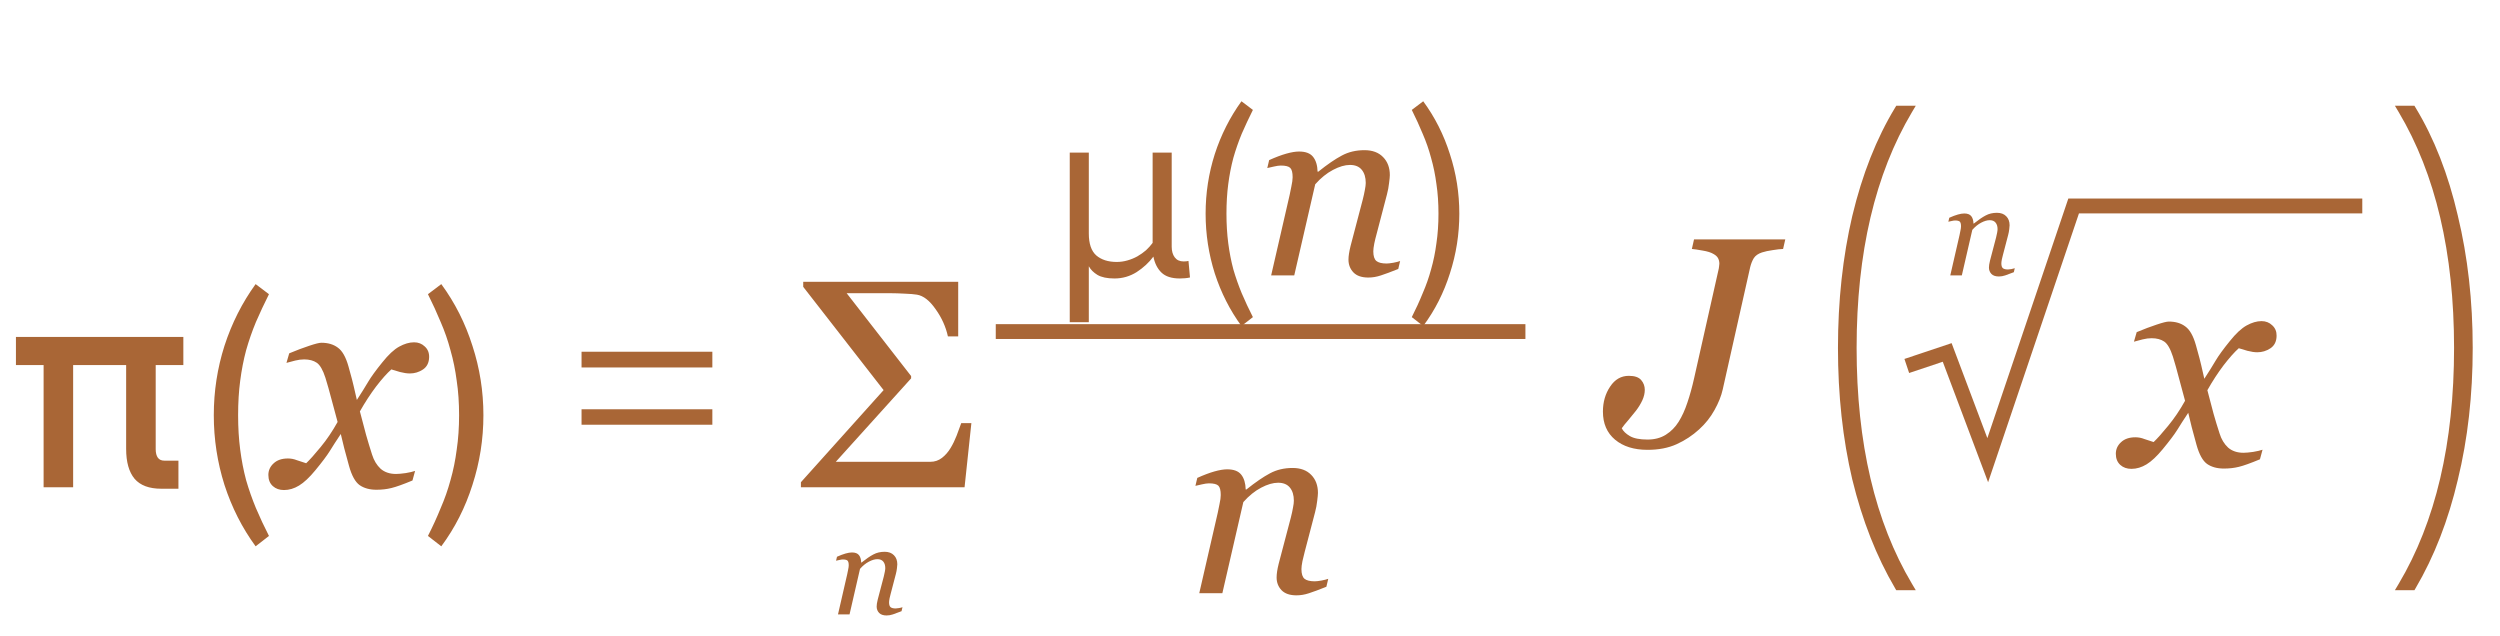
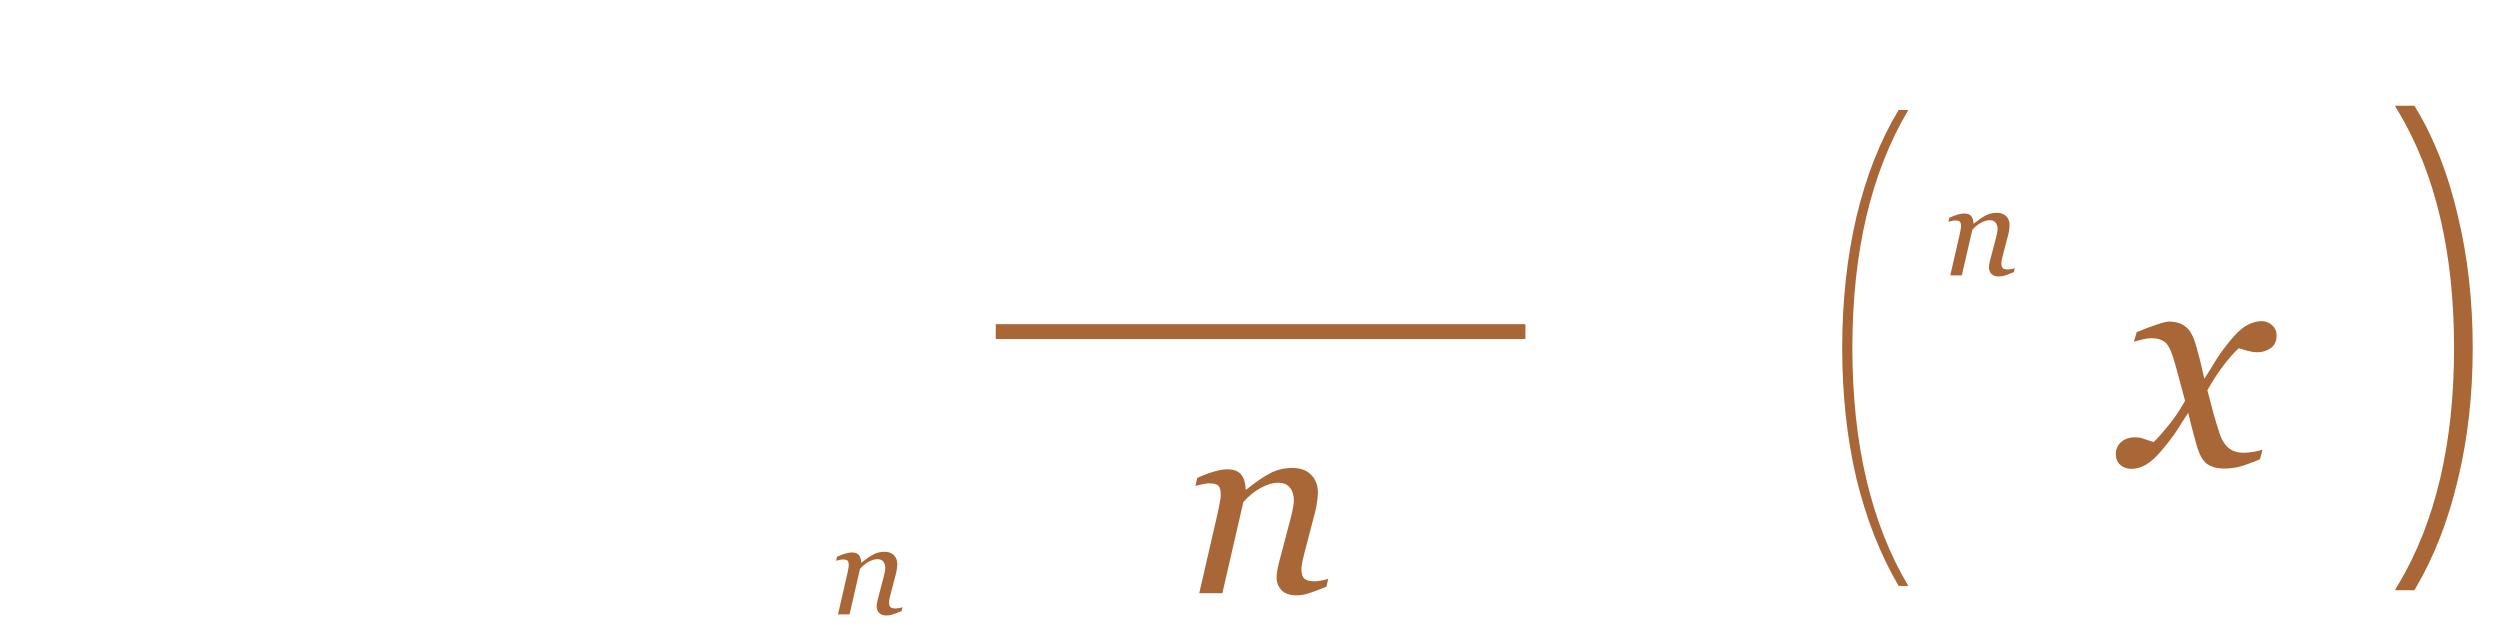
<svg xmlns="http://www.w3.org/2000/svg" width="118" height="30" viewBox="0 0 118 30" fill="none">
-   <path d="M84.265 11.3L84.162 11.751C84.03 11.755 83.866 11.774 83.67 11.806C83.474 11.833 83.305 11.87 83.164 11.915C82.986 11.974 82.859 12.063 82.781 12.182C82.708 12.3 82.651 12.441 82.61 12.605L81.311 18.389C81.243 18.694 81.113 19.018 80.922 19.359C80.735 19.697 80.493 20 80.197 20.269C79.883 20.556 79.53 20.788 79.138 20.966C78.746 21.144 78.288 21.232 77.764 21.232C77.126 21.232 76.615 21.073 76.232 20.754C75.85 20.435 75.658 19.993 75.658 19.428C75.658 18.977 75.772 18.582 76 18.245C76.223 17.908 76.517 17.739 76.882 17.739C77.155 17.739 77.349 17.805 77.463 17.938C77.577 18.07 77.634 18.225 77.634 18.402C77.634 18.562 77.595 18.726 77.518 18.895C77.44 19.063 77.34 19.227 77.217 19.387C77.107 19.528 76.987 19.676 76.855 19.831C76.722 19.981 76.62 20.109 76.547 20.214C76.615 20.351 76.743 20.474 76.93 20.583C77.117 20.692 77.394 20.747 77.764 20.747C78.096 20.747 78.383 20.672 78.625 20.521C78.871 20.366 79.074 20.162 79.233 19.906C79.393 19.651 79.53 19.35 79.644 19.004C79.762 18.658 79.869 18.27 79.965 17.842L81.127 12.674C81.132 12.651 81.136 12.617 81.141 12.571C81.15 12.526 81.154 12.485 81.154 12.448C81.154 12.352 81.134 12.266 81.093 12.188C81.052 12.111 80.981 12.045 80.881 11.99C80.762 11.917 80.589 11.863 80.361 11.826C80.133 11.785 79.965 11.76 79.856 11.751L79.958 11.3H84.265Z" fill="#A96636" />
  <path d="M107.455 15.854C107.451 16.119 107.353 16.315 107.161 16.442C106.974 16.565 106.769 16.627 106.546 16.627C106.409 16.627 106.254 16.604 106.081 16.559C105.908 16.509 105.771 16.467 105.671 16.436C105.466 16.618 105.227 16.887 104.953 17.242C104.684 17.598 104.429 17.99 104.188 18.418C104.297 18.851 104.395 19.222 104.481 19.532C104.568 19.838 104.661 20.145 104.762 20.455C104.848 20.733 104.983 20.956 105.165 21.125C105.352 21.289 105.596 21.371 105.896 21.371C106.006 21.371 106.156 21.357 106.348 21.33C106.539 21.298 106.687 21.264 106.792 21.227L106.669 21.679C106.231 21.861 105.901 21.98 105.678 22.034C105.459 22.089 105.222 22.116 104.967 22.116C104.648 22.116 104.383 22.043 104.174 21.898C103.969 21.752 103.802 21.451 103.675 20.995C103.584 20.662 103.508 20.384 103.449 20.161C103.395 19.933 103.34 19.708 103.285 19.484C103.076 19.799 102.902 20.068 102.766 20.291C102.629 20.51 102.401 20.813 102.082 21.2C101.804 21.537 101.549 21.777 101.316 21.918C101.084 22.059 100.847 22.13 100.605 22.13C100.391 22.13 100.216 22.068 100.079 21.945C99.938 21.818 99.867 21.642 99.867 21.419C99.867 21.205 99.949 21.023 100.113 20.872C100.277 20.717 100.503 20.64 100.79 20.64C100.936 20.64 101.077 20.667 101.214 20.722C101.355 20.772 101.501 20.82 101.651 20.865C101.825 20.701 102.052 20.446 102.335 20.1C102.622 19.753 102.889 19.359 103.135 18.917C103.048 18.593 102.952 18.238 102.848 17.851C102.747 17.463 102.652 17.124 102.561 16.832C102.442 16.463 102.305 16.226 102.15 16.121C101.995 16.016 101.797 15.964 101.556 15.964C101.424 15.964 101.282 15.982 101.132 16.019C100.986 16.055 100.849 16.091 100.722 16.128L100.852 15.677C101.202 15.531 101.517 15.412 101.795 15.321C102.077 15.226 102.269 15.178 102.369 15.178C102.684 15.178 102.943 15.255 103.148 15.41C103.358 15.56 103.524 15.854 103.647 16.292C103.789 16.798 103.871 17.108 103.894 17.222C103.921 17.331 103.971 17.55 104.044 17.878C104.263 17.541 104.44 17.256 104.577 17.023C104.714 16.791 104.937 16.483 105.247 16.101C105.534 15.741 105.799 15.495 106.04 15.362C106.286 15.226 106.521 15.157 106.744 15.157C106.945 15.157 107.113 15.223 107.25 15.355C107.391 15.483 107.46 15.649 107.455 15.854Z" fill="#A96636" />
-   <path d="M90 17.274L91.907 16.635L93.821 21.721L97.876 9.721H111.5" stroke="#A96636" stroke-width="0.7" />
  <path d="M95.097 12.66L95.053 12.848C94.877 12.918 94.74 12.969 94.643 13C94.545 13.033 94.446 13.05 94.347 13.05C94.19 13.05 94.073 13.01 93.995 12.93C93.917 12.848 93.878 12.747 93.878 12.628C93.878 12.585 93.882 12.538 93.89 12.487C93.897 12.435 93.91 12.373 93.928 12.303L94.215 11.21C94.236 11.126 94.253 11.05 94.265 10.981C94.278 10.913 94.285 10.858 94.285 10.817C94.285 10.687 94.254 10.583 94.191 10.507C94.129 10.431 94.036 10.393 93.913 10.393C93.794 10.393 93.66 10.432 93.512 10.51C93.363 10.588 93.224 10.701 93.093 10.85L92.598 13H92.053L92.489 11.102C92.499 11.055 92.513 10.987 92.53 10.899C92.55 10.81 92.56 10.737 92.56 10.683C92.56 10.573 92.541 10.5 92.504 10.463C92.467 10.426 92.393 10.407 92.281 10.407C92.238 10.407 92.184 10.415 92.117 10.431C92.051 10.444 91.999 10.456 91.962 10.466L92.006 10.278C92.158 10.21 92.293 10.159 92.41 10.126C92.527 10.093 92.628 10.076 92.712 10.076C92.866 10.076 92.977 10.118 93.043 10.202C93.109 10.286 93.144 10.402 93.148 10.551H93.166C93.381 10.379 93.566 10.252 93.723 10.17C93.879 10.086 94.057 10.044 94.256 10.044C94.443 10.044 94.59 10.099 94.695 10.208C94.801 10.315 94.853 10.457 94.853 10.633C94.853 10.668 94.848 10.73 94.836 10.82C94.826 10.91 94.81 10.999 94.786 11.087L94.54 12.027C94.522 12.09 94.505 12.162 94.487 12.244C94.472 12.324 94.464 12.387 94.464 12.432C94.464 12.543 94.488 12.619 94.537 12.66C94.586 12.699 94.666 12.719 94.777 12.719C94.814 12.719 94.867 12.713 94.936 12.701C95.006 12.688 95.06 12.674 95.097 12.66Z" fill="#A96636" />
  <path d="M89.616 27.656C88.752 26.184 88.088 24.496 87.624 22.592C87.176 20.688 86.952 18.632 86.952 16.424C86.952 14.216 87.176 12.152 87.624 10.232C88.088 8.296 88.752 6.616 89.616 5.192H90.072C88.312 8.152 87.432 11.896 87.432 16.424C87.432 20.952 88.312 24.696 90.072 27.656H89.616Z" fill="#A96636" />
-   <path d="M89.616 27.656L89.444 27.757L89.501 27.856H89.616V27.656ZM87.624 22.592L87.429 22.638L87.43 22.639L87.624 22.592ZM87.624 10.232L87.43 10.185L87.429 10.187L87.624 10.232ZM89.616 5.192V4.992H89.503L89.445 5.088L89.616 5.192ZM90.072 5.192L90.244 5.294L90.424 4.992H90.072V5.192ZM90.072 27.656V27.856H90.424L90.244 27.554L90.072 27.656ZM89.788 27.555C88.936 26.102 88.278 24.433 87.818 22.545L87.43 22.639C87.898 24.559 88.568 26.266 89.444 27.757L89.788 27.555ZM87.819 22.546C87.375 20.659 87.152 18.619 87.152 16.424H86.752C86.752 18.645 86.977 20.717 87.429 22.638L87.819 22.546ZM87.152 16.424C87.152 14.229 87.375 12.181 87.819 10.277L87.429 10.187C86.977 12.123 86.752 14.203 86.752 16.424H87.152ZM87.819 10.279C88.279 8.359 88.936 6.699 89.787 5.296L89.445 5.088C88.568 6.533 87.897 8.233 87.43 10.185L87.819 10.279ZM89.616 5.392H90.072V4.992H89.616V5.392ZM89.9 5.09C88.117 8.089 87.232 11.871 87.232 16.424H87.632C87.632 11.921 88.507 8.215 90.244 5.294L89.9 5.09ZM87.232 16.424C87.232 20.977 88.117 24.759 89.9 27.758L90.244 27.554C88.507 24.633 87.632 20.927 87.632 16.424H87.232ZM90.072 27.456H89.616V27.856H90.072V27.456Z" fill="#A96636" />
  <path d="M113.392 27.656C115.152 24.696 116.032 20.952 116.032 16.424C116.032 11.896 115.152 8.152 113.392 5.192H113.848C114.712 6.616 115.368 8.296 115.816 10.232C116.28 12.152 116.512 14.216 116.512 16.424C116.512 18.632 116.28 20.688 115.816 22.592C115.368 24.496 114.712 26.184 113.848 27.656H113.392Z" fill="#A96636" />
  <path d="M113.392 27.656L113.22 27.554L113.04 27.856H113.392V27.656ZM113.392 5.192V4.992H113.04L113.22 5.294L113.392 5.192ZM113.848 5.192L114.019 5.088L113.961 4.992H113.848V5.192ZM115.816 10.232L115.621 10.277L115.622 10.279L115.816 10.232ZM115.816 22.592L115.622 22.545L115.621 22.546L115.816 22.592ZM113.848 27.656V27.856H113.963L114.02 27.757L113.848 27.656ZM113.564 27.758C115.347 24.759 116.232 20.977 116.232 16.424H115.832C115.832 20.927 114.957 24.633 113.22 27.554L113.564 27.758ZM116.232 16.424C116.232 11.871 115.347 8.089 113.564 5.09L113.22 5.294C114.957 8.215 115.832 11.921 115.832 16.424H116.232ZM113.392 5.392H113.848V4.992H113.392V5.392ZM113.677 5.296C114.528 6.698 115.177 8.358 115.621 10.277L116.011 10.187C115.559 8.234 114.896 6.534 114.019 5.088L113.677 5.296ZM115.622 10.279C116.081 12.182 116.312 14.23 116.312 16.424H116.712C116.712 14.202 116.479 12.122 116.01 10.185L115.622 10.279ZM116.312 16.424C116.312 18.618 116.081 20.658 115.622 22.545L116.01 22.639C116.479 20.718 116.712 18.646 116.712 16.424H116.312ZM115.621 22.546C115.177 24.433 114.528 26.102 113.676 27.555L114.02 27.757C114.896 26.266 115.559 24.558 116.011 22.638L115.621 22.546ZM113.848 27.456H113.392V27.856H113.848V27.456Z" fill="#A96636" />
-   <path d="M7.615 23.068C7.041 23.068 6.619 22.911 6.351 22.597C6.086 22.278 5.954 21.808 5.954 21.189V16.643H7.349V21.202C7.349 21.375 7.383 21.51 7.451 21.605C7.52 21.697 7.62 21.742 7.752 21.742H8.422V23.068H7.615ZM2.058 16.649H3.452V23H2.058V16.649ZM0.752 15.904H8.654V17.23H0.752V15.904ZM12.065 25.786C11.43 24.918 10.94 23.952 10.595 22.888C10.259 21.824 10.091 20.727 10.091 19.598C10.091 18.469 10.259 17.377 10.595 16.322C10.94 15.258 11.43 14.287 12.065 13.41L12.695 13.886C12.471 14.334 12.265 14.773 12.079 15.202C11.901 15.631 11.747 16.075 11.617 16.532C11.495 16.989 11.402 17.47 11.337 17.974C11.271 18.469 11.239 19.01 11.239 19.598C11.239 20.177 11.271 20.718 11.337 21.222C11.402 21.726 11.495 22.207 11.617 22.664C11.747 23.112 11.901 23.551 12.079 23.98C12.265 24.419 12.471 24.857 12.695 25.296L12.065 25.786ZM20.255 16.855C20.25 17.119 20.152 17.315 19.961 17.442C19.774 17.565 19.569 17.627 19.346 17.627C19.209 17.627 19.054 17.604 18.881 17.559C18.708 17.509 18.571 17.467 18.471 17.436C18.266 17.618 18.026 17.887 17.753 18.242C17.484 18.598 17.229 18.99 16.987 19.418C17.097 19.851 17.195 20.222 17.281 20.532C17.368 20.838 17.461 21.145 17.561 21.455C17.648 21.733 17.783 21.956 17.965 22.125C18.152 22.289 18.395 22.371 18.696 22.371C18.806 22.371 18.956 22.357 19.148 22.33C19.339 22.298 19.487 22.264 19.592 22.227L19.469 22.679C19.031 22.861 18.701 22.98 18.477 23.034C18.259 23.089 18.022 23.116 17.767 23.116C17.448 23.116 17.183 23.043 16.974 22.898C16.769 22.752 16.602 22.451 16.475 21.995C16.384 21.662 16.308 21.384 16.249 21.161C16.194 20.933 16.14 20.708 16.085 20.484C15.875 20.799 15.702 21.068 15.565 21.291C15.429 21.51 15.201 21.813 14.882 22.2C14.604 22.537 14.349 22.777 14.116 22.918C13.884 23.059 13.647 23.13 13.405 23.13C13.191 23.13 13.016 23.068 12.879 22.945C12.738 22.818 12.667 22.642 12.667 22.419C12.667 22.205 12.749 22.023 12.913 21.872C13.077 21.717 13.303 21.64 13.59 21.64C13.736 21.64 13.877 21.667 14.014 21.722C14.155 21.772 14.301 21.82 14.451 21.865C14.624 21.701 14.852 21.446 15.135 21.1C15.422 20.753 15.688 20.359 15.935 19.917C15.848 19.593 15.752 19.238 15.648 18.851C15.547 18.463 15.451 18.124 15.36 17.832C15.242 17.463 15.105 17.226 14.95 17.121C14.795 17.016 14.597 16.964 14.355 16.964C14.223 16.964 14.082 16.982 13.932 17.019C13.786 17.055 13.649 17.091 13.521 17.128L13.651 16.677C14.002 16.531 14.317 16.412 14.595 16.321C14.877 16.226 15.069 16.178 15.169 16.178C15.483 16.178 15.743 16.255 15.948 16.41C16.158 16.561 16.324 16.855 16.447 17.292C16.588 17.798 16.671 18.108 16.693 18.222C16.721 18.331 16.771 18.55 16.844 18.878C17.062 18.541 17.24 18.256 17.377 18.023C17.514 17.791 17.737 17.483 18.047 17.101C18.334 16.741 18.598 16.494 18.84 16.362C19.086 16.226 19.321 16.157 19.544 16.157C19.744 16.157 19.913 16.223 20.05 16.355C20.191 16.483 20.259 16.649 20.255 16.855ZM20.199 25.296C20.423 24.857 20.624 24.419 20.801 23.98C20.988 23.551 21.142 23.112 21.263 22.664C21.394 22.207 21.492 21.726 21.557 21.222C21.632 20.718 21.669 20.177 21.669 19.598C21.669 19.01 21.632 18.469 21.557 17.974C21.492 17.47 21.394 16.989 21.263 16.532C21.142 16.075 20.988 15.631 20.801 15.202C20.624 14.773 20.423 14.334 20.199 13.886L20.829 13.41C21.473 14.287 21.963 15.258 22.299 16.322C22.644 17.377 22.817 18.469 22.817 19.598C22.817 20.727 22.644 21.824 22.299 22.888C21.963 23.952 21.473 24.918 20.829 25.786L20.199 25.296ZM27.449 17.344V16.602H33.623V17.344H27.449ZM27.449 20.046V19.318H33.623V20.046H27.449ZM45.849 19.972L45.527 23H37.803V22.761L41.706 18.413L37.912 13.539V13.3H45.227V15.877H44.741C44.641 15.421 44.447 14.993 44.16 14.592C43.878 14.186 43.584 13.958 43.278 13.908C43.142 13.885 42.946 13.87 42.69 13.86C42.44 13.847 42.235 13.84 42.075 13.84H39.963L43.005 17.75V17.859L39.45 21.797H43.914C44.119 21.797 44.301 21.735 44.461 21.612C44.62 21.489 44.757 21.332 44.871 21.141C44.976 20.967 45.069 20.776 45.151 20.566C45.233 20.352 45.306 20.154 45.37 19.972H45.849Z" fill="#A96636" />
  <path d="M42.597 28.66L42.553 28.848C42.377 28.918 42.24 28.969 42.143 29C42.045 29.033 41.946 29.05 41.847 29.05C41.69 29.05 41.573 29.01 41.495 28.93C41.417 28.848 41.378 28.747 41.378 28.628C41.378 28.585 41.382 28.538 41.39 28.487C41.398 28.435 41.41 28.373 41.428 28.303L41.715 27.21C41.736 27.126 41.753 27.05 41.765 26.981C41.778 26.913 41.785 26.858 41.785 26.817C41.785 26.686 41.754 26.583 41.691 26.507C41.629 26.431 41.536 26.393 41.413 26.393C41.294 26.393 41.16 26.432 41.012 26.51C40.863 26.588 40.724 26.701 40.593 26.85L40.098 29H39.553L39.989 27.102C39.999 27.055 40.013 26.987 40.03 26.899C40.05 26.81 40.06 26.737 40.06 26.683C40.06 26.573 40.041 26.5 40.004 26.463C39.967 26.426 39.893 26.407 39.781 26.407C39.738 26.407 39.684 26.415 39.617 26.431C39.551 26.444 39.499 26.456 39.462 26.466L39.506 26.278C39.658 26.21 39.793 26.159 39.91 26.126C40.027 26.093 40.128 26.076 40.212 26.076C40.366 26.076 40.477 26.118 40.543 26.202C40.609 26.286 40.645 26.402 40.648 26.551H40.666C40.881 26.379 41.066 26.252 41.223 26.17C41.379 26.086 41.557 26.044 41.756 26.044C41.943 26.044 42.09 26.099 42.195 26.208C42.301 26.315 42.353 26.457 42.353 26.633C42.353 26.668 42.348 26.73 42.336 26.82C42.326 26.91 42.31 26.999 42.286 27.087L42.04 28.027C42.023 28.09 42.005 28.162 41.987 28.244C41.972 28.324 41.964 28.387 41.964 28.432C41.964 28.543 41.988 28.619 42.037 28.66C42.086 28.699 42.166 28.719 42.277 28.719C42.315 28.719 42.367 28.713 42.435 28.701C42.506 28.688 42.56 28.674 42.597 28.66Z" fill="#A96636" />
-   <path d="M51.392 15.208H50.492V7.204H51.392V11.02C51.392 11.5 51.508 11.844 51.74 12.052C51.98 12.26 52.304 12.364 52.712 12.364C52.88 12.364 53.048 12.34 53.216 12.292C53.384 12.244 53.54 12.18 53.684 12.1C53.836 12.012 53.972 11.916 54.092 11.812C54.212 11.7 54.316 11.584 54.404 11.464V7.204H55.304V11.644C55.304 11.852 55.352 12.02 55.448 12.148C55.544 12.276 55.684 12.34 55.868 12.34C55.956 12.34 56.032 12.332 56.096 12.316L56.168 13.096C56.104 13.112 56.028 13.124 55.94 13.132C55.86 13.14 55.776 13.144 55.688 13.144C55.304 13.144 55.016 13.052 54.824 12.868C54.632 12.684 54.504 12.432 54.44 12.112C54.232 12.392 53.968 12.636 53.648 12.844C53.328 13.044 52.98 13.144 52.604 13.144C52.26 13.144 51.992 13.088 51.8 12.976C51.616 12.864 51.48 12.728 51.392 12.568V15.208ZM58.597 15.388C58.053 14.644 57.633 13.816 57.337 12.904C57.049 11.992 56.905 11.052 56.905 10.084C56.905 9.116 57.049 8.18 57.337 7.276C57.633 6.364 58.053 5.532 58.597 4.78L59.137 5.188C58.945 5.572 58.769 5.948 58.609 6.316C58.457 6.684 58.325 7.064 58.213 7.456C58.109 7.848 58.029 8.26 57.973 8.692C57.917 9.116 57.889 9.58 57.889 10.084C57.889 10.58 57.917 11.044 57.973 11.476C58.029 11.908 58.109 12.32 58.213 12.712C58.325 13.096 58.457 13.472 58.609 13.84C58.769 14.216 58.945 14.592 59.137 14.968L58.597 15.388ZM66.086 12.32L65.998 12.695C65.647 12.836 65.373 12.938 65.178 13C64.982 13.066 64.785 13.1 64.586 13.1C64.273 13.1 64.039 13.02 63.883 12.859C63.727 12.695 63.648 12.494 63.648 12.256C63.648 12.17 63.656 12.076 63.672 11.975C63.688 11.869 63.713 11.746 63.748 11.605L64.322 9.42C64.365 9.252 64.398 9.1 64.422 8.963C64.449 8.826 64.463 8.717 64.463 8.635C64.463 8.373 64.4 8.166 64.275 8.014C64.15 7.861 63.965 7.785 63.719 7.785C63.48 7.785 63.213 7.863 62.916 8.02C62.619 8.176 62.34 8.402 62.078 8.699L61.088 13H59.998L60.871 9.203C60.891 9.109 60.918 8.975 60.953 8.799C60.992 8.619 61.012 8.475 61.012 8.365C61.012 8.146 60.975 8 60.9 7.926C60.826 7.852 60.678 7.814 60.455 7.814C60.369 7.814 60.26 7.83 60.127 7.861C59.994 7.889 59.891 7.912 59.816 7.932L59.904 7.557C60.209 7.42 60.478 7.318 60.713 7.252C60.947 7.186 61.148 7.152 61.316 7.152C61.625 7.152 61.846 7.236 61.978 7.404C62.111 7.572 62.182 7.805 62.19 8.102H62.225C62.654 7.758 63.025 7.504 63.338 7.34C63.65 7.172 64.006 7.088 64.404 7.088C64.779 7.088 65.072 7.197 65.283 7.416C65.494 7.631 65.6 7.914 65.6 8.266C65.6 8.336 65.588 8.461 65.564 8.641C65.545 8.82 65.512 8.998 65.465 9.174L64.973 11.055C64.938 11.18 64.902 11.324 64.867 11.488C64.836 11.648 64.82 11.773 64.82 11.863C64.82 12.086 64.869 12.238 64.967 12.32C65.064 12.398 65.225 12.438 65.447 12.438C65.522 12.438 65.627 12.426 65.764 12.402C65.904 12.375 66.012 12.348 66.086 12.32ZM66.636 14.968C66.828 14.592 67 14.216 67.152 13.84C67.312 13.472 67.444 13.096 67.548 12.712C67.66 12.32 67.744 11.908 67.8 11.476C67.864 11.044 67.896 10.58 67.896 10.084C67.896 9.58 67.864 9.116 67.8 8.692C67.744 8.26 67.66 7.848 67.548 7.456C67.444 7.064 67.312 6.684 67.152 6.316C67 5.948 66.828 5.572 66.636 5.188L67.176 4.78C67.728 5.532 68.148 6.364 68.436 7.276C68.732 8.18 68.88 9.116 68.88 10.084C68.88 11.052 68.732 11.992 68.436 12.904C68.148 13.816 67.728 14.644 67.176 15.388L66.636 14.968Z" fill="#A96636" />
  <path d="M62.693 27.32L62.605 27.695C62.254 27.836 61.98 27.938 61.785 28C61.59 28.066 61.393 28.1 61.193 28.1C60.881 28.1 60.647 28.02 60.49 27.859C60.334 27.695 60.256 27.494 60.256 27.256C60.256 27.17 60.264 27.076 60.279 26.975C60.295 26.869 60.32 26.746 60.355 26.605L60.93 24.42C60.973 24.252 61.006 24.1 61.029 23.963C61.057 23.826 61.07 23.717 61.07 23.635C61.07 23.373 61.008 23.166 60.883 23.014C60.758 22.861 60.572 22.785 60.326 22.785C60.088 22.785 59.82 22.863 59.523 23.02C59.227 23.176 58.947 23.402 58.685 23.699L57.695 28H56.605L57.478 24.203C57.498 24.109 57.525 23.975 57.56 23.799C57.6 23.619 57.619 23.475 57.619 23.365C57.619 23.146 57.582 23 57.508 22.926C57.434 22.852 57.285 22.814 57.062 22.814C56.977 22.814 56.867 22.83 56.734 22.861C56.602 22.889 56.498 22.912 56.424 22.932L56.512 22.557C56.816 22.42 57.086 22.318 57.32 22.252C57.555 22.186 57.756 22.152 57.924 22.152C58.232 22.152 58.453 22.236 58.586 22.404C58.719 22.572 58.789 22.805 58.797 23.102H58.832C59.262 22.758 59.633 22.504 59.945 22.34C60.258 22.172 60.613 22.088 61.012 22.088C61.387 22.088 61.68 22.197 61.891 22.416C62.102 22.631 62.207 22.914 62.207 23.266C62.207 23.336 62.195 23.461 62.172 23.641C62.152 23.82 62.119 23.998 62.072 24.174L61.58 26.055C61.545 26.18 61.51 26.324 61.475 26.488C61.443 26.648 61.428 26.773 61.428 26.863C61.428 27.086 61.477 27.238 61.574 27.32C61.672 27.398 61.832 27.438 62.055 27.438C62.129 27.438 62.234 27.426 62.371 27.402C62.512 27.375 62.619 27.348 62.693 27.32Z" fill="#A96636" />
  <line x1="47" y1="15.65" x2="72" y2="15.65" stroke="#A96636" stroke-width="0.7" />
</svg>